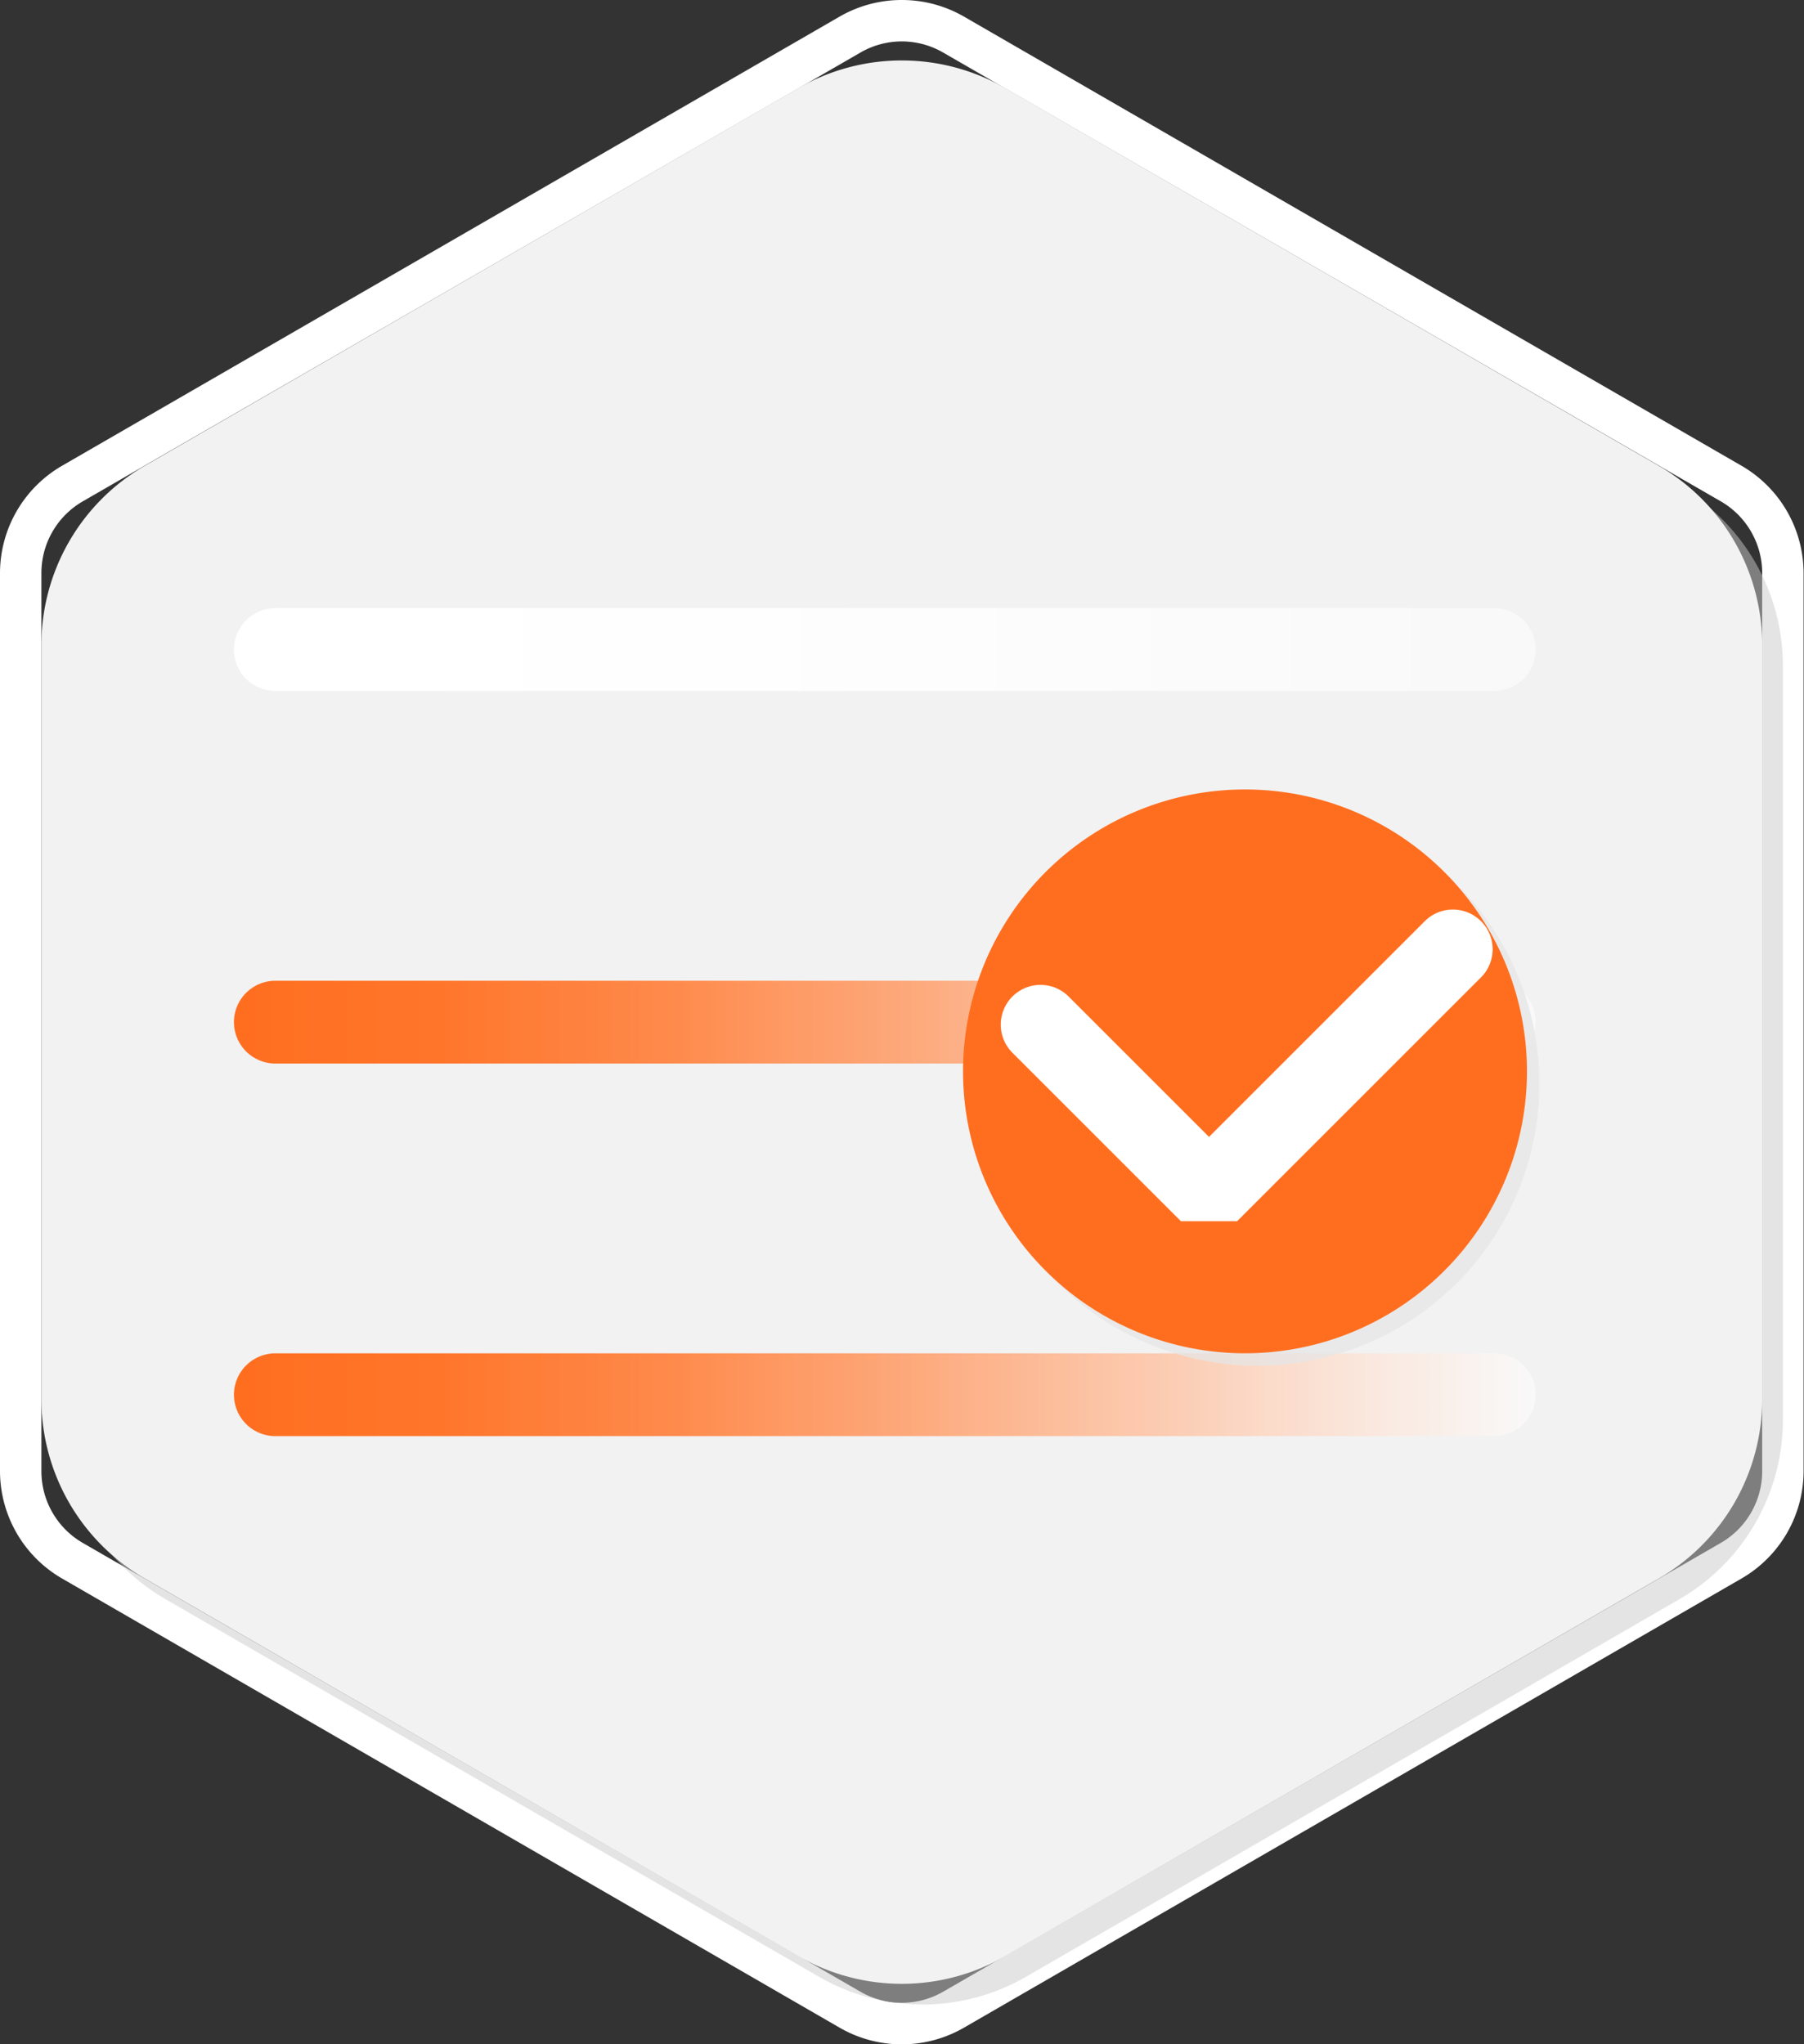
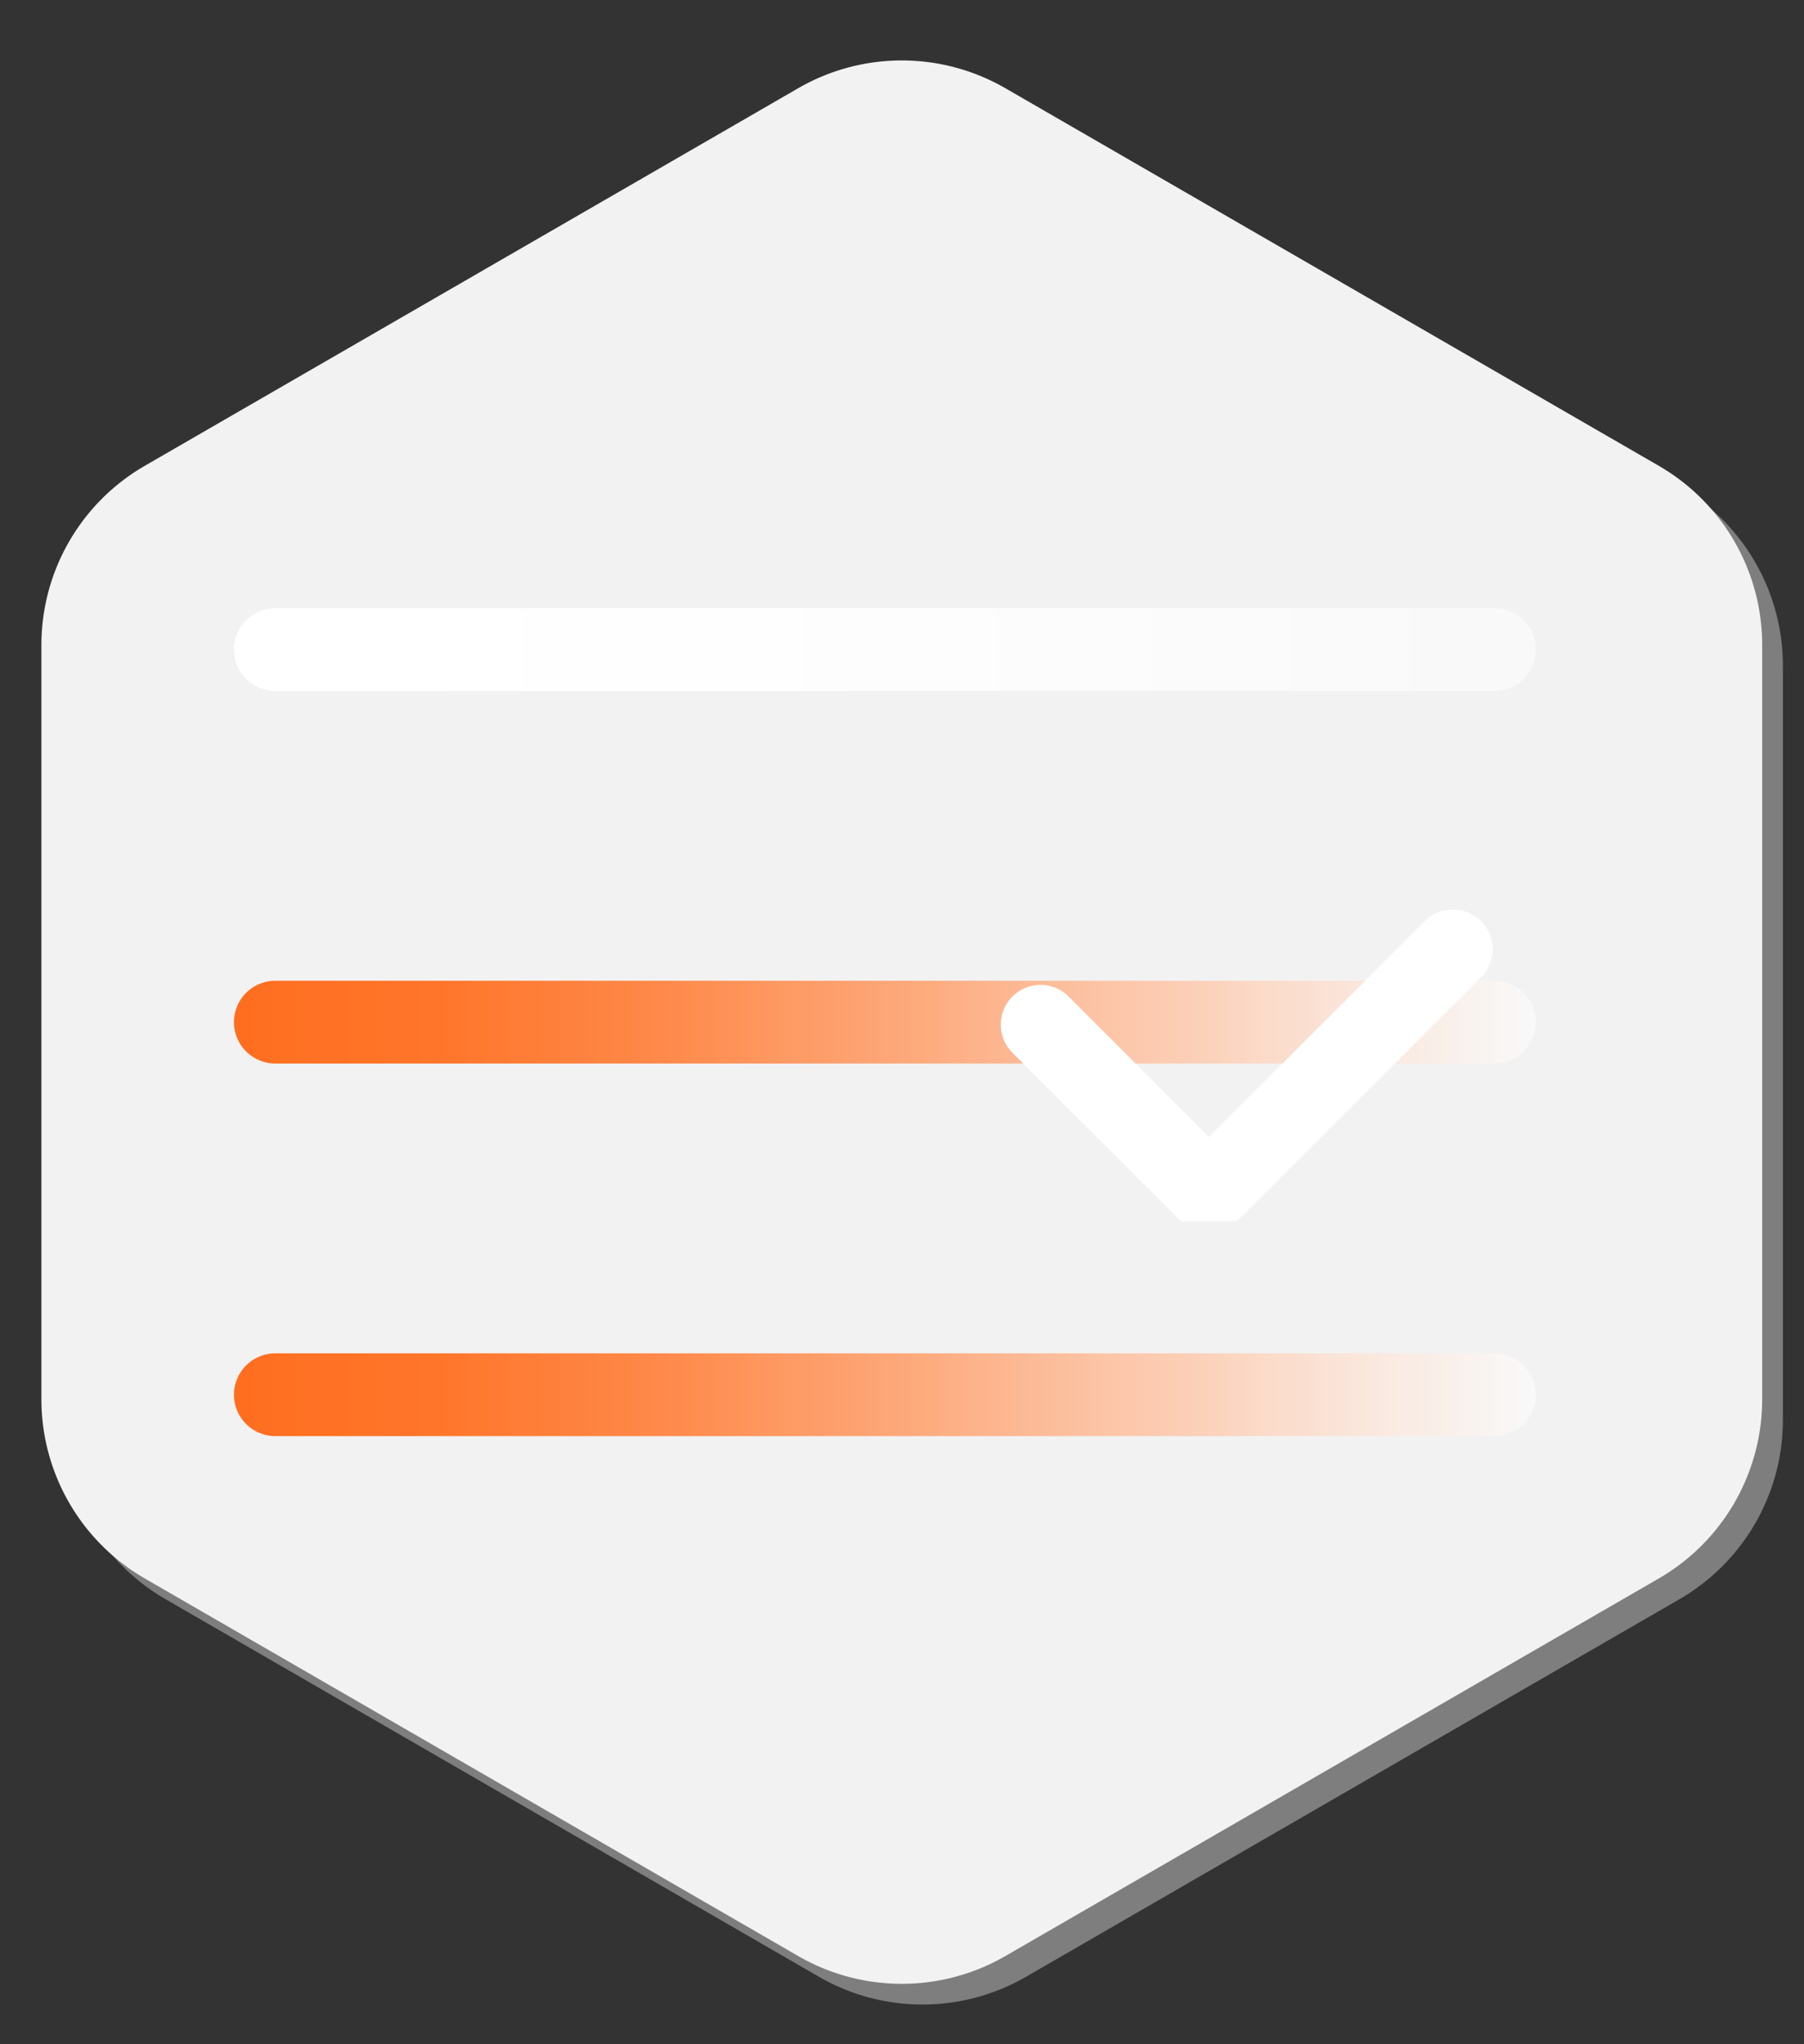
<svg xmlns="http://www.w3.org/2000/svg" xmlns:xlink="http://www.w3.org/1999/xlink" viewBox="0 0 43.57 49.38">
  <rect x="0" y="0" width="43.57" height="49.38" fill="#333333" stroke="none" />
  <defs>
    <style>.cls-1{isolation:isolate;}.cls-2{fill:#fff;}.cls-3{opacity:0.5;}.cls-10,.cls-3{mix-blend-mode:multiply;}.cls-4{fill:#c9caca;}.cls-5{fill:#f2f2f2;}.cls-13,.cls-6,.cls-7,.cls-8{fill:none;stroke-linecap:round;}.cls-6,.cls-7,.cls-8{stroke-miterlimit:10;stroke-width:2px;}.cls-6{stroke:url(#未命名的渐变_15);}.cls-7{stroke:url(#未命名的渐变_15-2);}.cls-8{stroke:url(#未命名的渐变_19);}.cls-9{fill:#e99211;}.cls-10{opacity:0.75;}.cls-11{fill:#e6e6e6;}.cls-12{fill:#ff6e1f;}.cls-13{stroke:#fff;stroke-linejoin:bevel;stroke-width:1.92px;}</style>
    <linearGradient id="未命名的渐变_15" x1="5.65" y1="33.69" x2="37.09" y2="33.69" gradientUnits="userSpaceOnUse">
      <stop offset="0" stop-color="#ff6e1f" />
      <stop offset="0.16" stop-color="#ff7327" stop-opacity="0.98" />
      <stop offset="0.34" stop-color="#ff8340" stop-opacity="0.93" />
      <stop offset="0.53" stop-color="#ff9d68" stop-opacity="0.84" />
      <stop offset="0.74" stop-color="#ffc2a1" stop-opacity="0.71" />
      <stop offset="0.94" stop-color="#fff0e8" stop-opacity="0.55" />
      <stop offset="1" stop-color="#fff" stop-opacity="0.5" />
    </linearGradient>
    <linearGradient id="未命名的渐变_15-2" x1="5.65" y1="24.69" x2="37.09" y2="24.69" xlink:href="#未命名的渐变_15" />
    <linearGradient id="未命名的渐变_19" x1="5.65" y1="15.69" x2="37.09" y2="15.69" gradientUnits="userSpaceOnUse">
      <stop offset="0" stop-color="#fff" />
      <stop offset="0.16" stop-color="#fff" stop-opacity="0.98" />
      <stop offset="0.34" stop-color="#fff" stop-opacity="0.93" />
      <stop offset="0.53" stop-color="#fff" stop-opacity="0.84" />
      <stop offset="0.74" stop-color="#fff" stop-opacity="0.71" />
      <stop offset="0.94" stop-color="#fff" stop-opacity="0.55" />
      <stop offset="1" stop-color="#fff" stop-opacity="0.5" />
    </linearGradient>
  </defs>
  <title>2</title>
  <g class="cls-1">
    <g id="图层_1" data-name="图层 1">
-       <path class="cls-2" d="M50,26.31a2,2,0,0,1,1,.27L69.78,37.42a2,2,0,0,1,1,1.73v21.7a2,2,0,0,1-1,1.73L51,73.42a2,2,0,0,1-2,0L30.22,62.58a2,2,0,0,1-1-1.73V39.15a2,2,0,0,1,1-1.73L49,26.58a2,2,0,0,1,1-.27m0-1a3,3,0,0,0-1.5.4L29.72,36.56a3,3,0,0,0-1.5,2.59v21.7a3,3,0,0,0,1.5,2.59L48.5,74.29a3,3,0,0,0,3,0L70.28,63.44a3,3,0,0,0,1.5-2.59V39.15a3,3,0,0,0-1.5-2.59L51.5,25.71a3,3,0,0,0-1.5-.4Z" transform="translate(-28.22 -25.31)" />
      <g class="cls-3">
        <path class="cls-4" d="M71.28,59.61V41.39a5,5,0,0,0-2.5-4.33L53,27.94a5,5,0,0,0-5,0L32.22,37.06a5,5,0,0,0-2.5,4.33V59.61a5,5,0,0,0,2.5,4.33L48,73.06a5,5,0,0,0,5,0l15.78-9.12A5,5,0,0,0,71.28,59.61Z" transform="translate(-28.22 -25.31)" />
      </g>
      <path class="cls-5" d="M70.78,59.11V40.89a5,5,0,0,0-2.5-4.33L52.5,27.44a5,5,0,0,0-5,0L31.72,36.56a5,5,0,0,0-2.5,4.33V59.11a5,5,0,0,0,2.5,4.33L47.5,72.56a5,5,0,0,0,5,0l15.78-9.12A5,5,0,0,0,70.78,59.11Z" transform="translate(-28.22 -25.31)" />
      <line class="cls-6" x1="6.65" y1="33.69" x2="36.09" y2="33.69" />
      <line class="cls-7" x1="6.65" y1="24.69" x2="36.09" y2="24.69" />
      <line class="cls-8" x1="6.65" y1="15.69" x2="36.09" y2="15.69" />
      <path class="cls-9" d="M60.14,54.86" transform="translate(-28.22 -25.31)" />
      <g class="cls-10">
-         <path class="cls-11" d="M58.53,44.68a6.81,6.81,0,1,0,4.88,2,6.81,6.81,0,0,0-4.88-2Z" transform="translate(-28.22 -25.31)" />
-       </g>
-       <path class="cls-12" d="M58.23,44.38a6.81,6.81,0,1,0,4.88,2,6.81,6.81,0,0,0-4.88-2Z" transform="translate(-28.22 -25.31)" />
+         </g>
      <polyline class="cls-13" points="25.13 24.75 29.2 28.82 35.09 22.93" />
    </g>
  </g>
</svg>